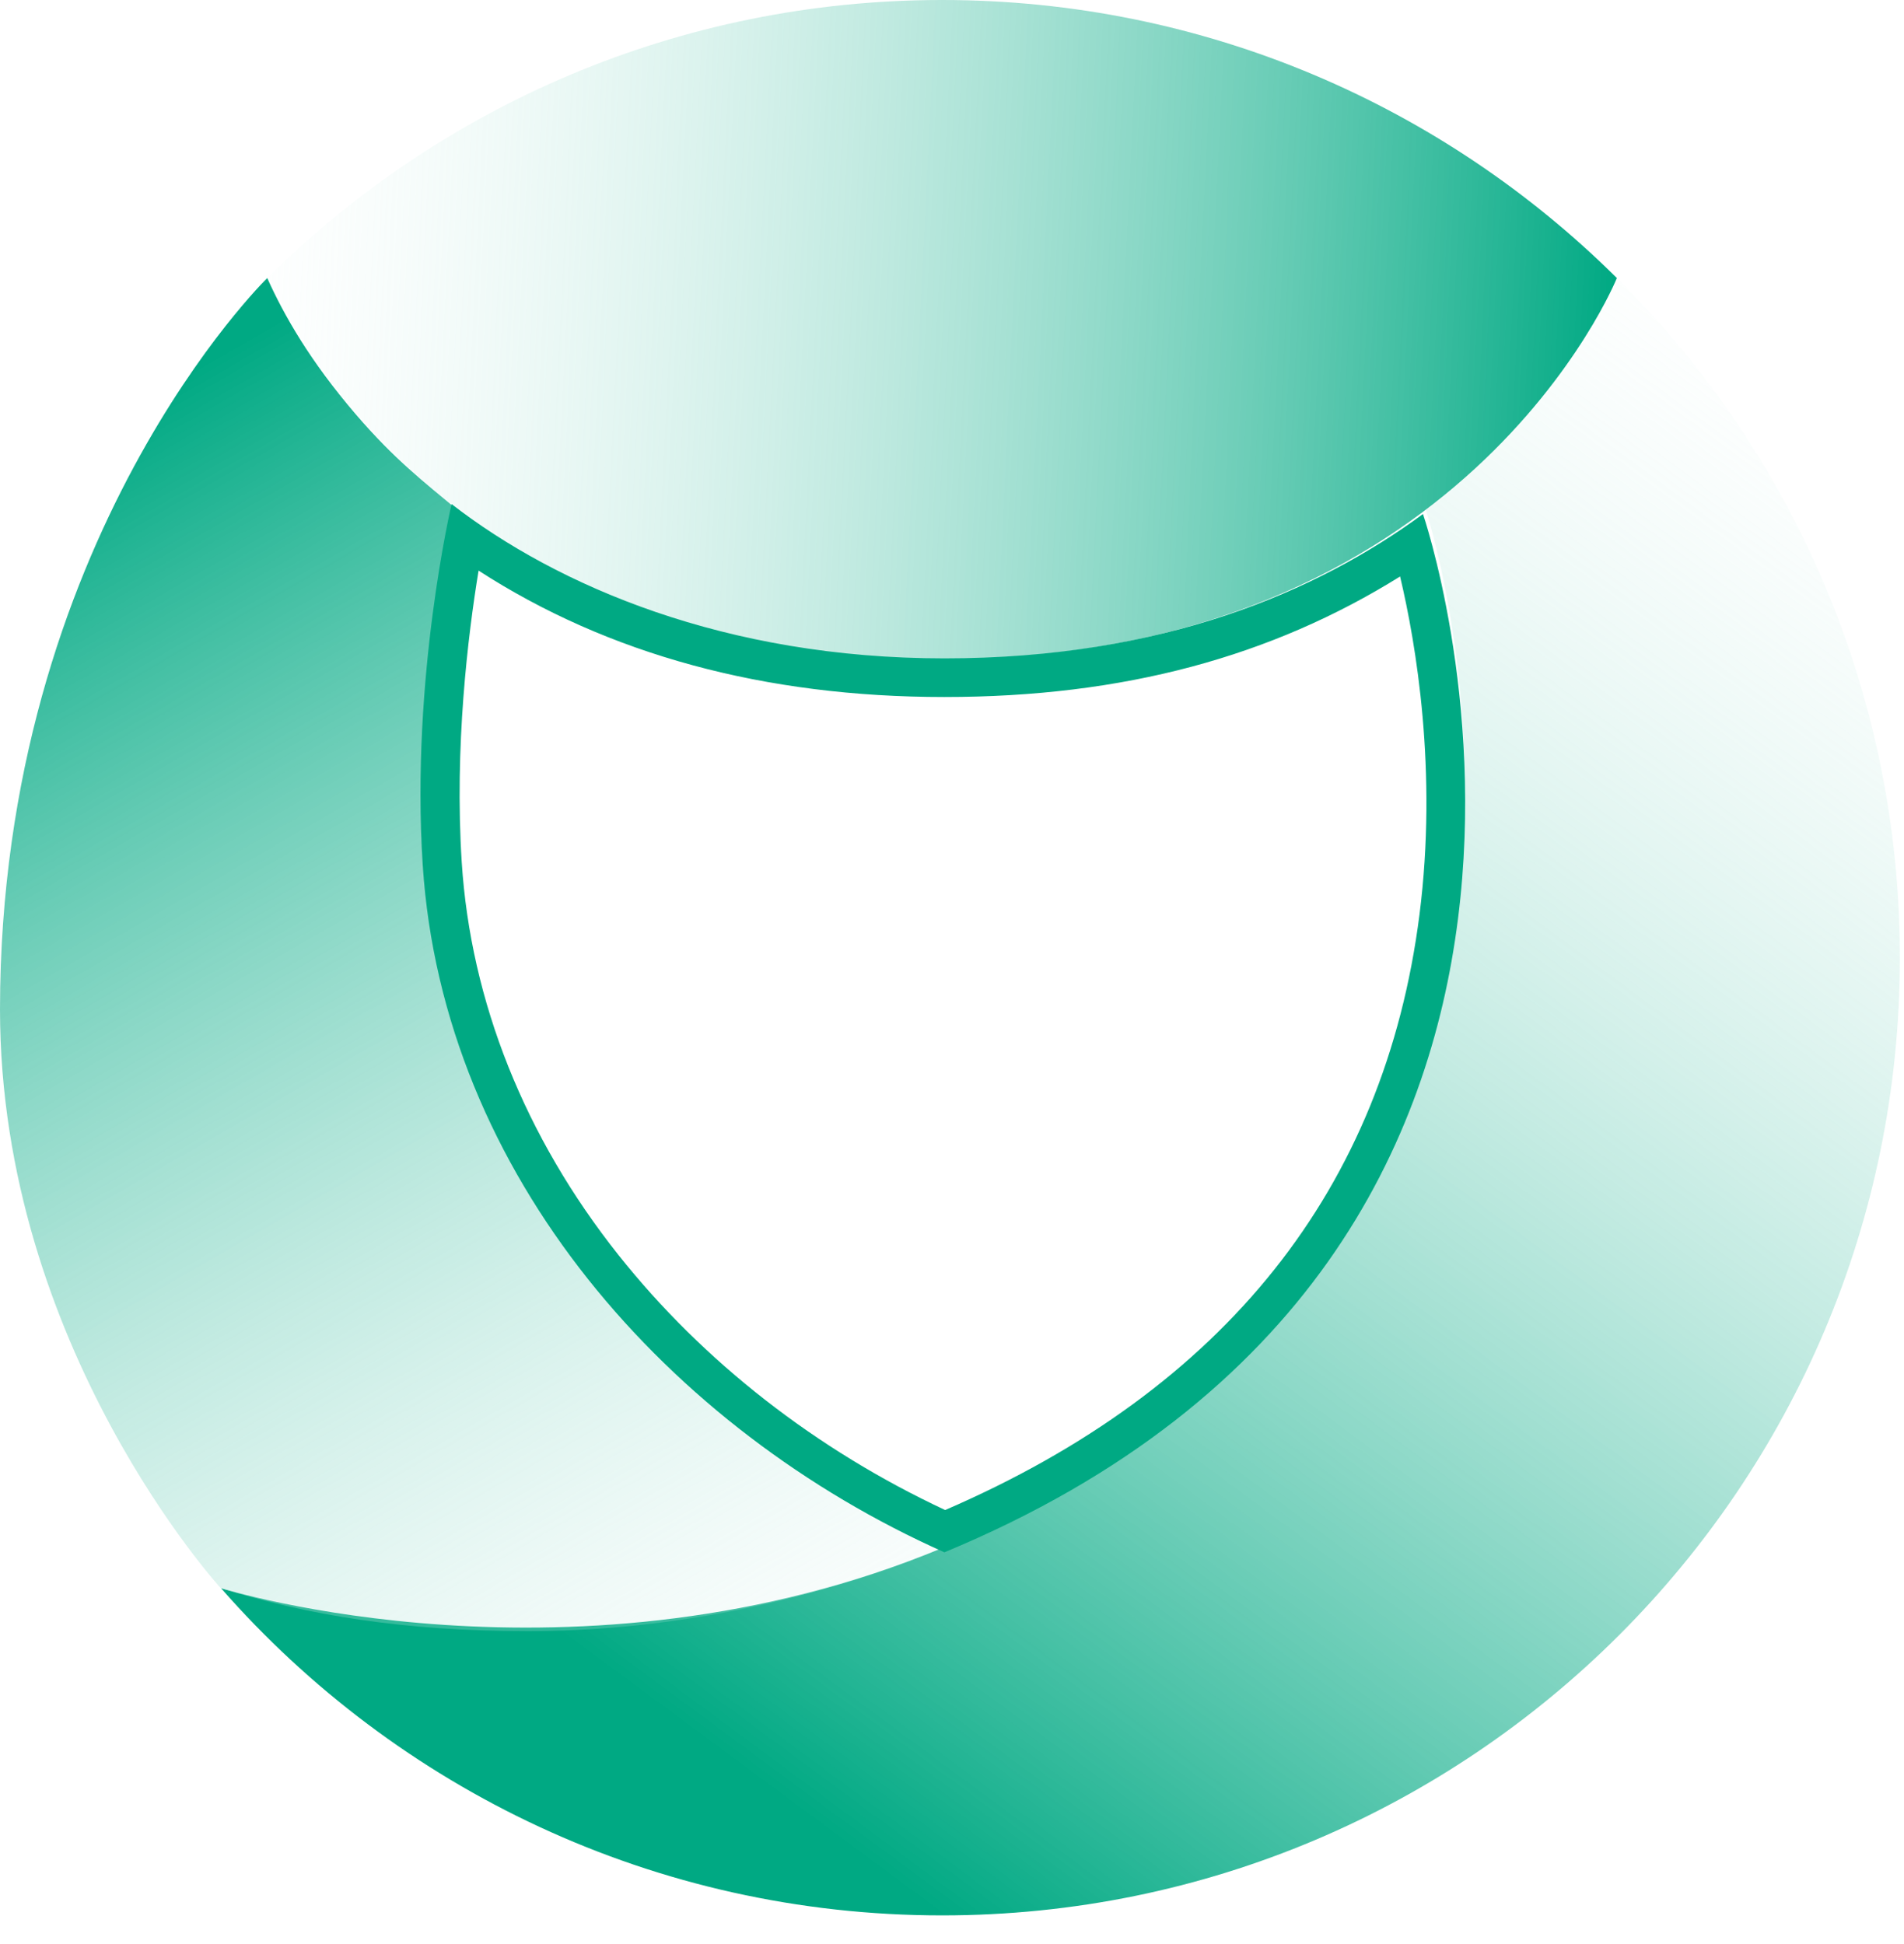
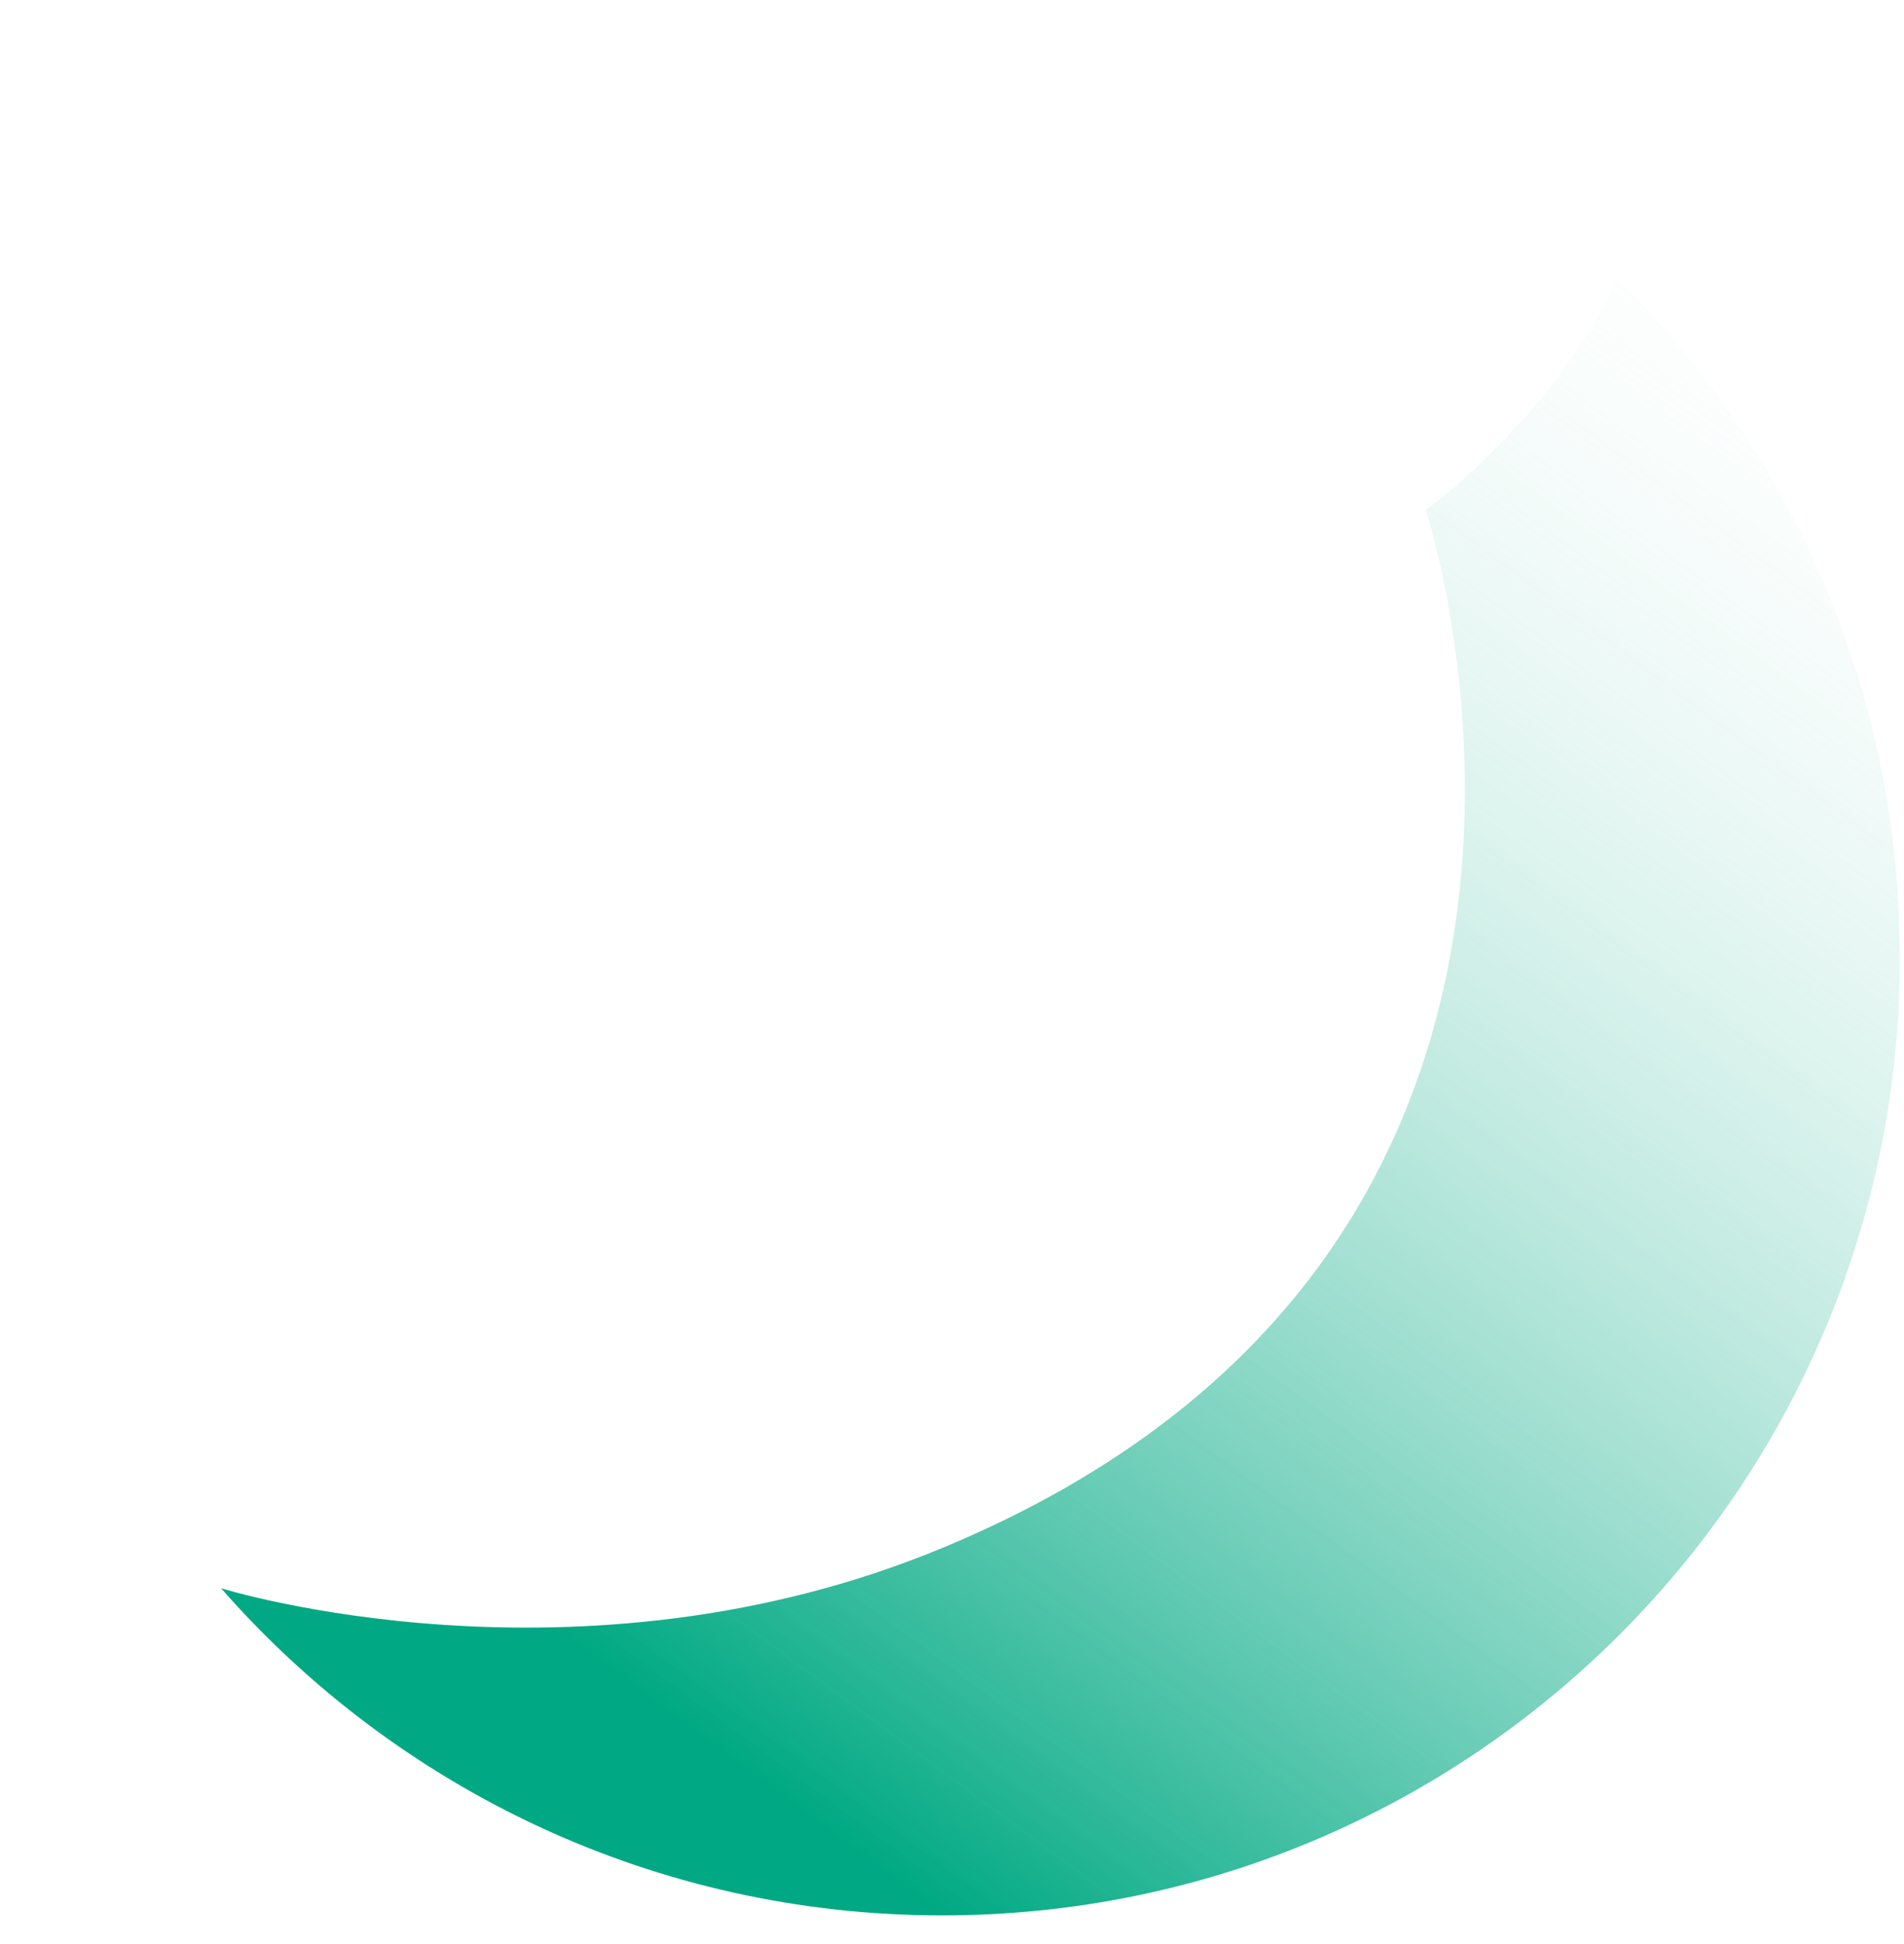
<svg xmlns="http://www.w3.org/2000/svg" width="47" height="48" viewBox="0 0 47 48" fill="none">
  <path d="M39.913 6.865C44.229 11.148 46.898 17.084 46.898 23.647C46.898 36.707 36.31 47.29 23.255 47.29C16.16 47.29 9.793 44.162 5.457 39.213C5.457 39.213 14.248 41.958 23.255 38.221C41.201 30.776 35.194 12.585 35.194 12.585C35.194 12.585 36.343 11.805 37.824 10.094C39.304 8.384 39.908 6.865 39.908 6.865H39.913Z" fill="url(#paint0_linear_1087_10069)" />
-   <path d="M6.597 6.865C7.019 7.799 7.651 8.911 8.786 10.233C9.744 11.349 10.468 11.9 11.277 12.576C11.277 12.576 10.147 16.753 10.444 21.338C10.937 28.96 16.5 35.212 23.245 38.216C23.245 38.216 18.847 40.272 13.031 40.272C9.989 40.272 7.574 39.879 5.447 39.208C5.447 39.208 0 33.253 0 24.917C0.01 13.285 6.597 6.865 6.597 6.865Z" fill="url(#paint1_linear_1087_10069)" />
-   <path d="M6.597 6.865C10.87 2.621 16.758 0 23.254 0C29.751 0 35.639 2.621 39.912 6.865C39.912 6.865 36.132 16.27 23.254 16.27C10.377 16.27 6.597 6.865 6.597 6.865Z" fill="url(#paint2_linear_1087_10069)" />
-   <path d="M11.809 14.085C15.014 16.159 18.876 17.209 23.312 17.209C27.748 17.209 31.394 16.207 34.561 14.233C34.954 15.891 35.49 19.039 35.04 22.579C34.178 29.353 30.235 34.297 23.331 37.282C20.145 35.792 17.362 33.622 15.268 30.987C12.954 28.074 11.618 24.721 11.398 21.29C11.215 18.44 11.551 15.69 11.814 14.085M11.148 12.442C11.148 12.442 10.137 16.734 10.434 21.348C10.928 29.018 16.524 35.299 23.312 38.326C41.364 30.838 35.126 12.691 35.126 12.691C32.52 14.607 28.711 16.255 23.312 16.255C17.913 16.255 13.755 14.468 11.148 12.446V12.442Z" fill="#00A983" />
  <defs>
    <linearGradient id="paint0_linear_1087_10069" x1="19.403" y1="44.473" x2="47.396" y2="6.669" gradientUnits="userSpaceOnUse">
      <stop stop-color="#00A983" />
      <stop offset="1" stop-color="white" stop-opacity="0" />
    </linearGradient>
    <linearGradient id="paint1_linear_1087_10069" x1="0.048" y1="11.848" x2="20.6" y2="47.41" gradientUnits="userSpaceOnUse">
      <stop stop-color="#00A983" />
      <stop offset="1" stop-color="white" stop-opacity="0" />
    </linearGradient>
    <linearGradient id="paint2_linear_1087_10069" x1="39.768" y1="8.944" x2="3.339" y2="7.153" gradientUnits="userSpaceOnUse">
      <stop stop-color="#00A983" />
      <stop offset="1" stop-color="white" stop-opacity="0" />
    </linearGradient>
  </defs>
</svg>